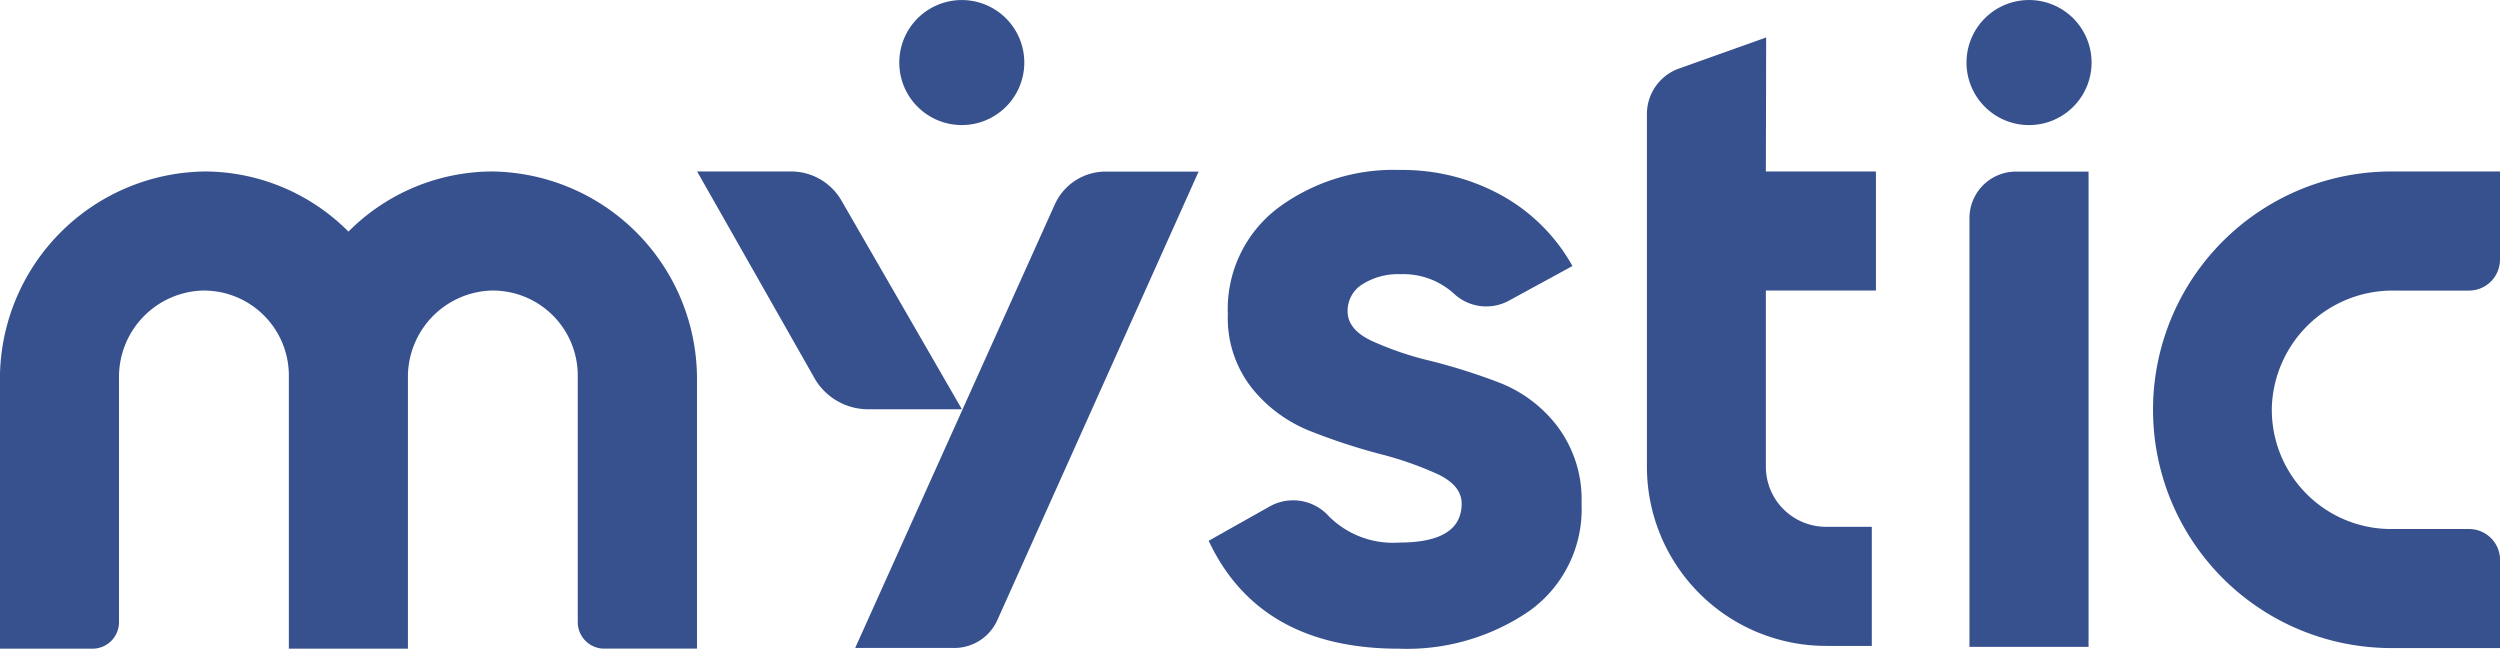
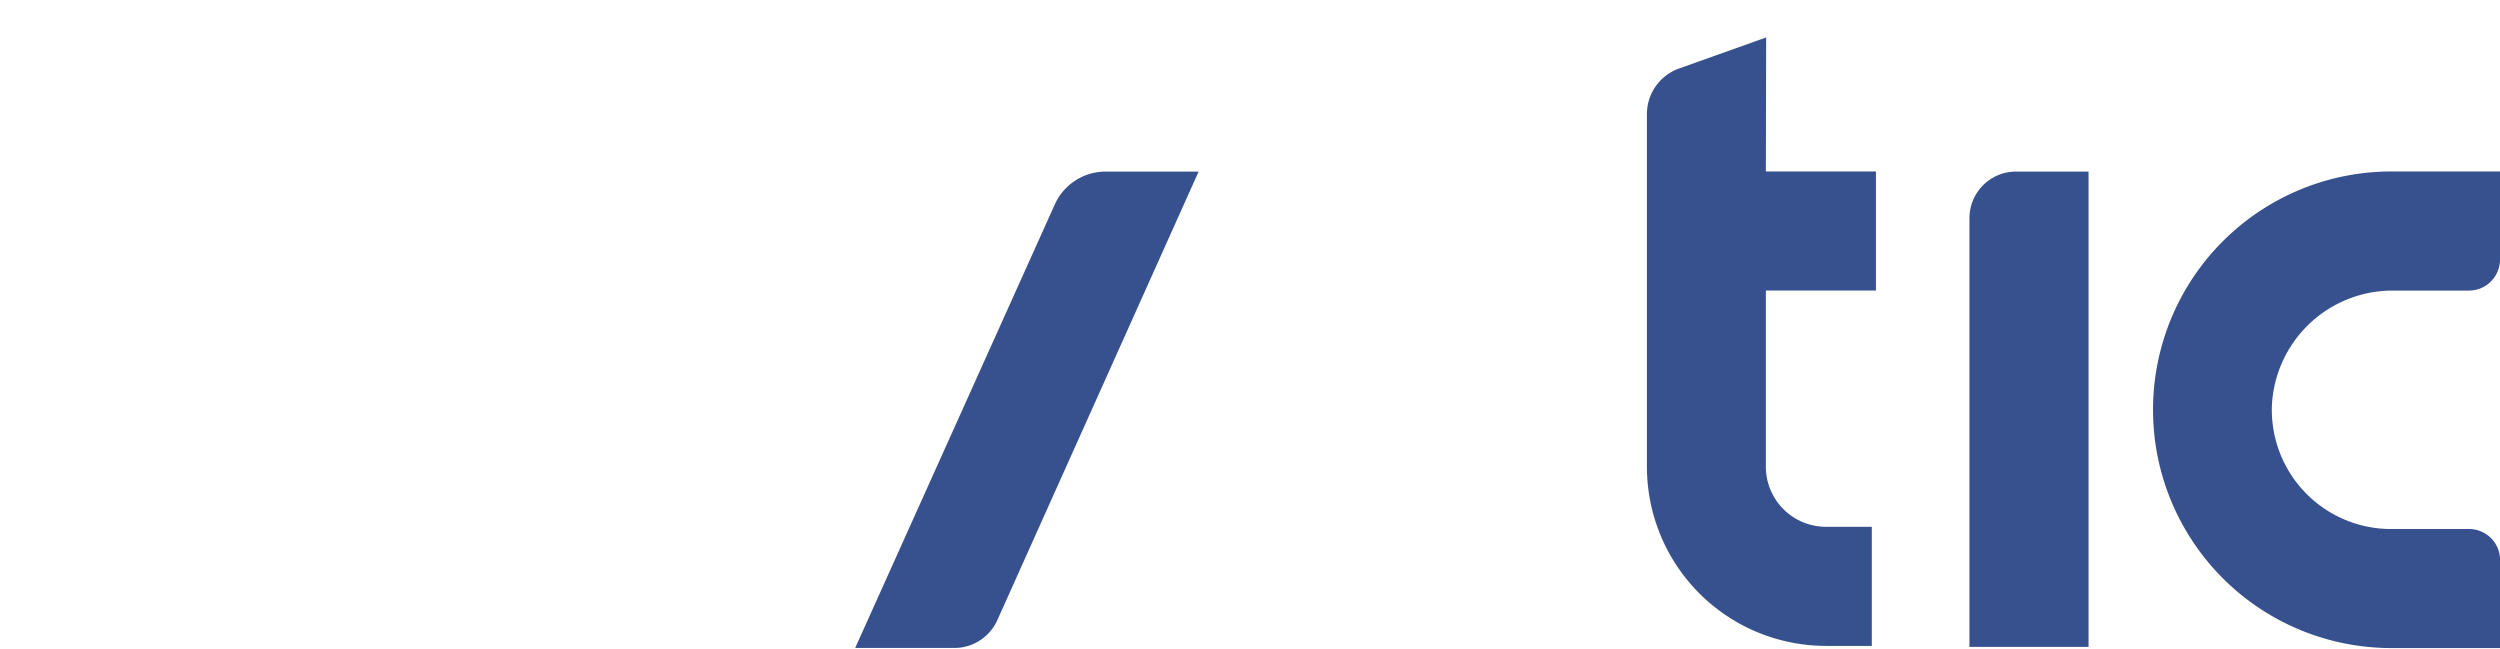
<svg xmlns="http://www.w3.org/2000/svg" width="109.026" height="28.29" viewBox="0 0 109.026 28.29">
  <g id="Grupo_7236" data-name="Grupo 7236" transform="translate(-100 -23.71)">
-     <path id="Caminho_1" data-name="Caminho 1" d="M958.508,496.18a26.351,26.351,0,0,0-3.006-.949,13.934,13.934,0,0,1-2.551-.87q-1.047-.494-1.048-1.285a1.358,1.358,0,0,1,.654-1.187,2.9,2.9,0,0,1,1.641-.434,3.282,3.282,0,0,1,2.349.855,2.063,2.063,0,0,0,2.4.294l2.761-1.506a7.935,7.935,0,0,0-3.124-3.1,8.95,8.95,0,0,0-4.389-1.089,8.446,8.446,0,0,0-5.359,1.681,5.532,5.532,0,0,0-2.157,4.607,4.933,4.933,0,0,0,1.048,3.223,6.167,6.167,0,0,0,2.551,1.878,26.262,26.262,0,0,0,3,.988,15.031,15.031,0,0,1,2.55.888q1.048.495,1.048,1.285,0,1.7-2.728,1.7a3.954,3.954,0,0,1-3.058-1.142,2.092,2.092,0,0,0-2.567-.444l-2.68,1.508q2.216,4.708,8.305,4.706a9.441,9.441,0,0,0,5.675-1.642,5.451,5.451,0,0,0,2.282-4.686,5.3,5.3,0,0,0-1.048-3.362A5.836,5.836,0,0,0,958.508,496.18Z" transform="translate(-793.133 -455.787)" fill="#37508e" />
-     <path id="Caminho_2" data-name="Caminho 2" d="M551.841,487.458a8.873,8.873,0,0,0-6.229,2.617H545.6a8.868,8.868,0,0,0-6.228-2.617,9.051,9.051,0,0,0-8.965,9.063v11.742a.006.006,0,0,0,.006.006h4.031a1.156,1.156,0,0,0,1.156-1.156V496.454a3.767,3.767,0,0,1,3.567-3.8,3.706,3.706,0,0,1,3.84,3.7V508.27H548.2V496.453a3.768,3.768,0,0,1,3.567-3.8,3.707,3.707,0,0,1,3.839,3.7v10.758a1.156,1.156,0,0,0,1.155,1.156H560.8a.008.008,0,0,0,.006-.006V496.521A9.046,9.046,0,0,0,551.841,487.458Z" transform="translate(-430.41 -456.27)" fill="#37508e" />
    <path id="Caminho_3" data-name="Caminho 3" d="M1280.744,492.654h3.29a1.353,1.353,0,0,0,1.353-1.353V487.46h-4.753a10.392,10.392,0,1,0,.157,20.783h4.6v-3.837a1.353,1.353,0,0,0-1.353-1.353h-3.4a5.2,5.2,0,0,1-5.2-5.355A5.27,5.27,0,0,1,1280.744,492.654Z" transform="translate(-1076.361 -456.272)" fill="#37508e" />
    <path id="Caminho_4" data-name="Caminho 4" d="M1101.671,441.4l-3.8,1.355a2.106,2.106,0,0,0-1.4,1.983v15.383a7.814,7.814,0,0,0,7.807,7.814h2v-5.194h-2a2.622,2.622,0,0,1-2.62-2.62v-7.683h4.8v-5.194h-4.8Z" transform="translate(-924.648 -416.057)" fill="#37508e" />
    <path id="Caminho_5" data-name="Caminho 5" d="M1207.27,489.528v18.7h5.194V487.5h-3.172A2.03,2.03,0,0,0,1207.27,489.528Z" transform="translate(-1021.381 -456.307)" fill="#37508e" />
-     <path id="Caminho_6" data-name="Caminho 6" d="M842.2,433.984a2.726,2.726,0,1,0-1.933-.8,2.727,2.727,0,0,0,1.933.8Z" transform="translate(-700.252 -404.82)" fill="#37508e" />
-     <path id="Caminho_7" data-name="Caminho 7" d="M1208.967,428.54a2.727,2.727,0,1,0,2.727,2.723A2.727,2.727,0,0,0,1208.967,428.54Z" transform="translate(-1020.48 -404.829)" fill="#37508e" />
    <path id="Caminho_8" data-name="Caminho 8" d="M833,488.969l-8.689,19.306h4.323a2.056,2.056,0,0,0,1.877-1.216l8.777-19.559h-4.061A2.432,2.432,0,0,0,833,488.969Z" transform="translate(-687.016 -456.307)" fill="#37508e" />
-     <path id="Caminho_9" data-name="Caminho 9" d="M781.547,497.83l-5.226-9.055a2.538,2.538,0,0,0-2.18-1.315H770l5.159,9.086a2.7,2.7,0,0,0,2.26,1.284Z" transform="translate(-639.598 -456.272)" fill="#37508e" />
  </g>
</svg>